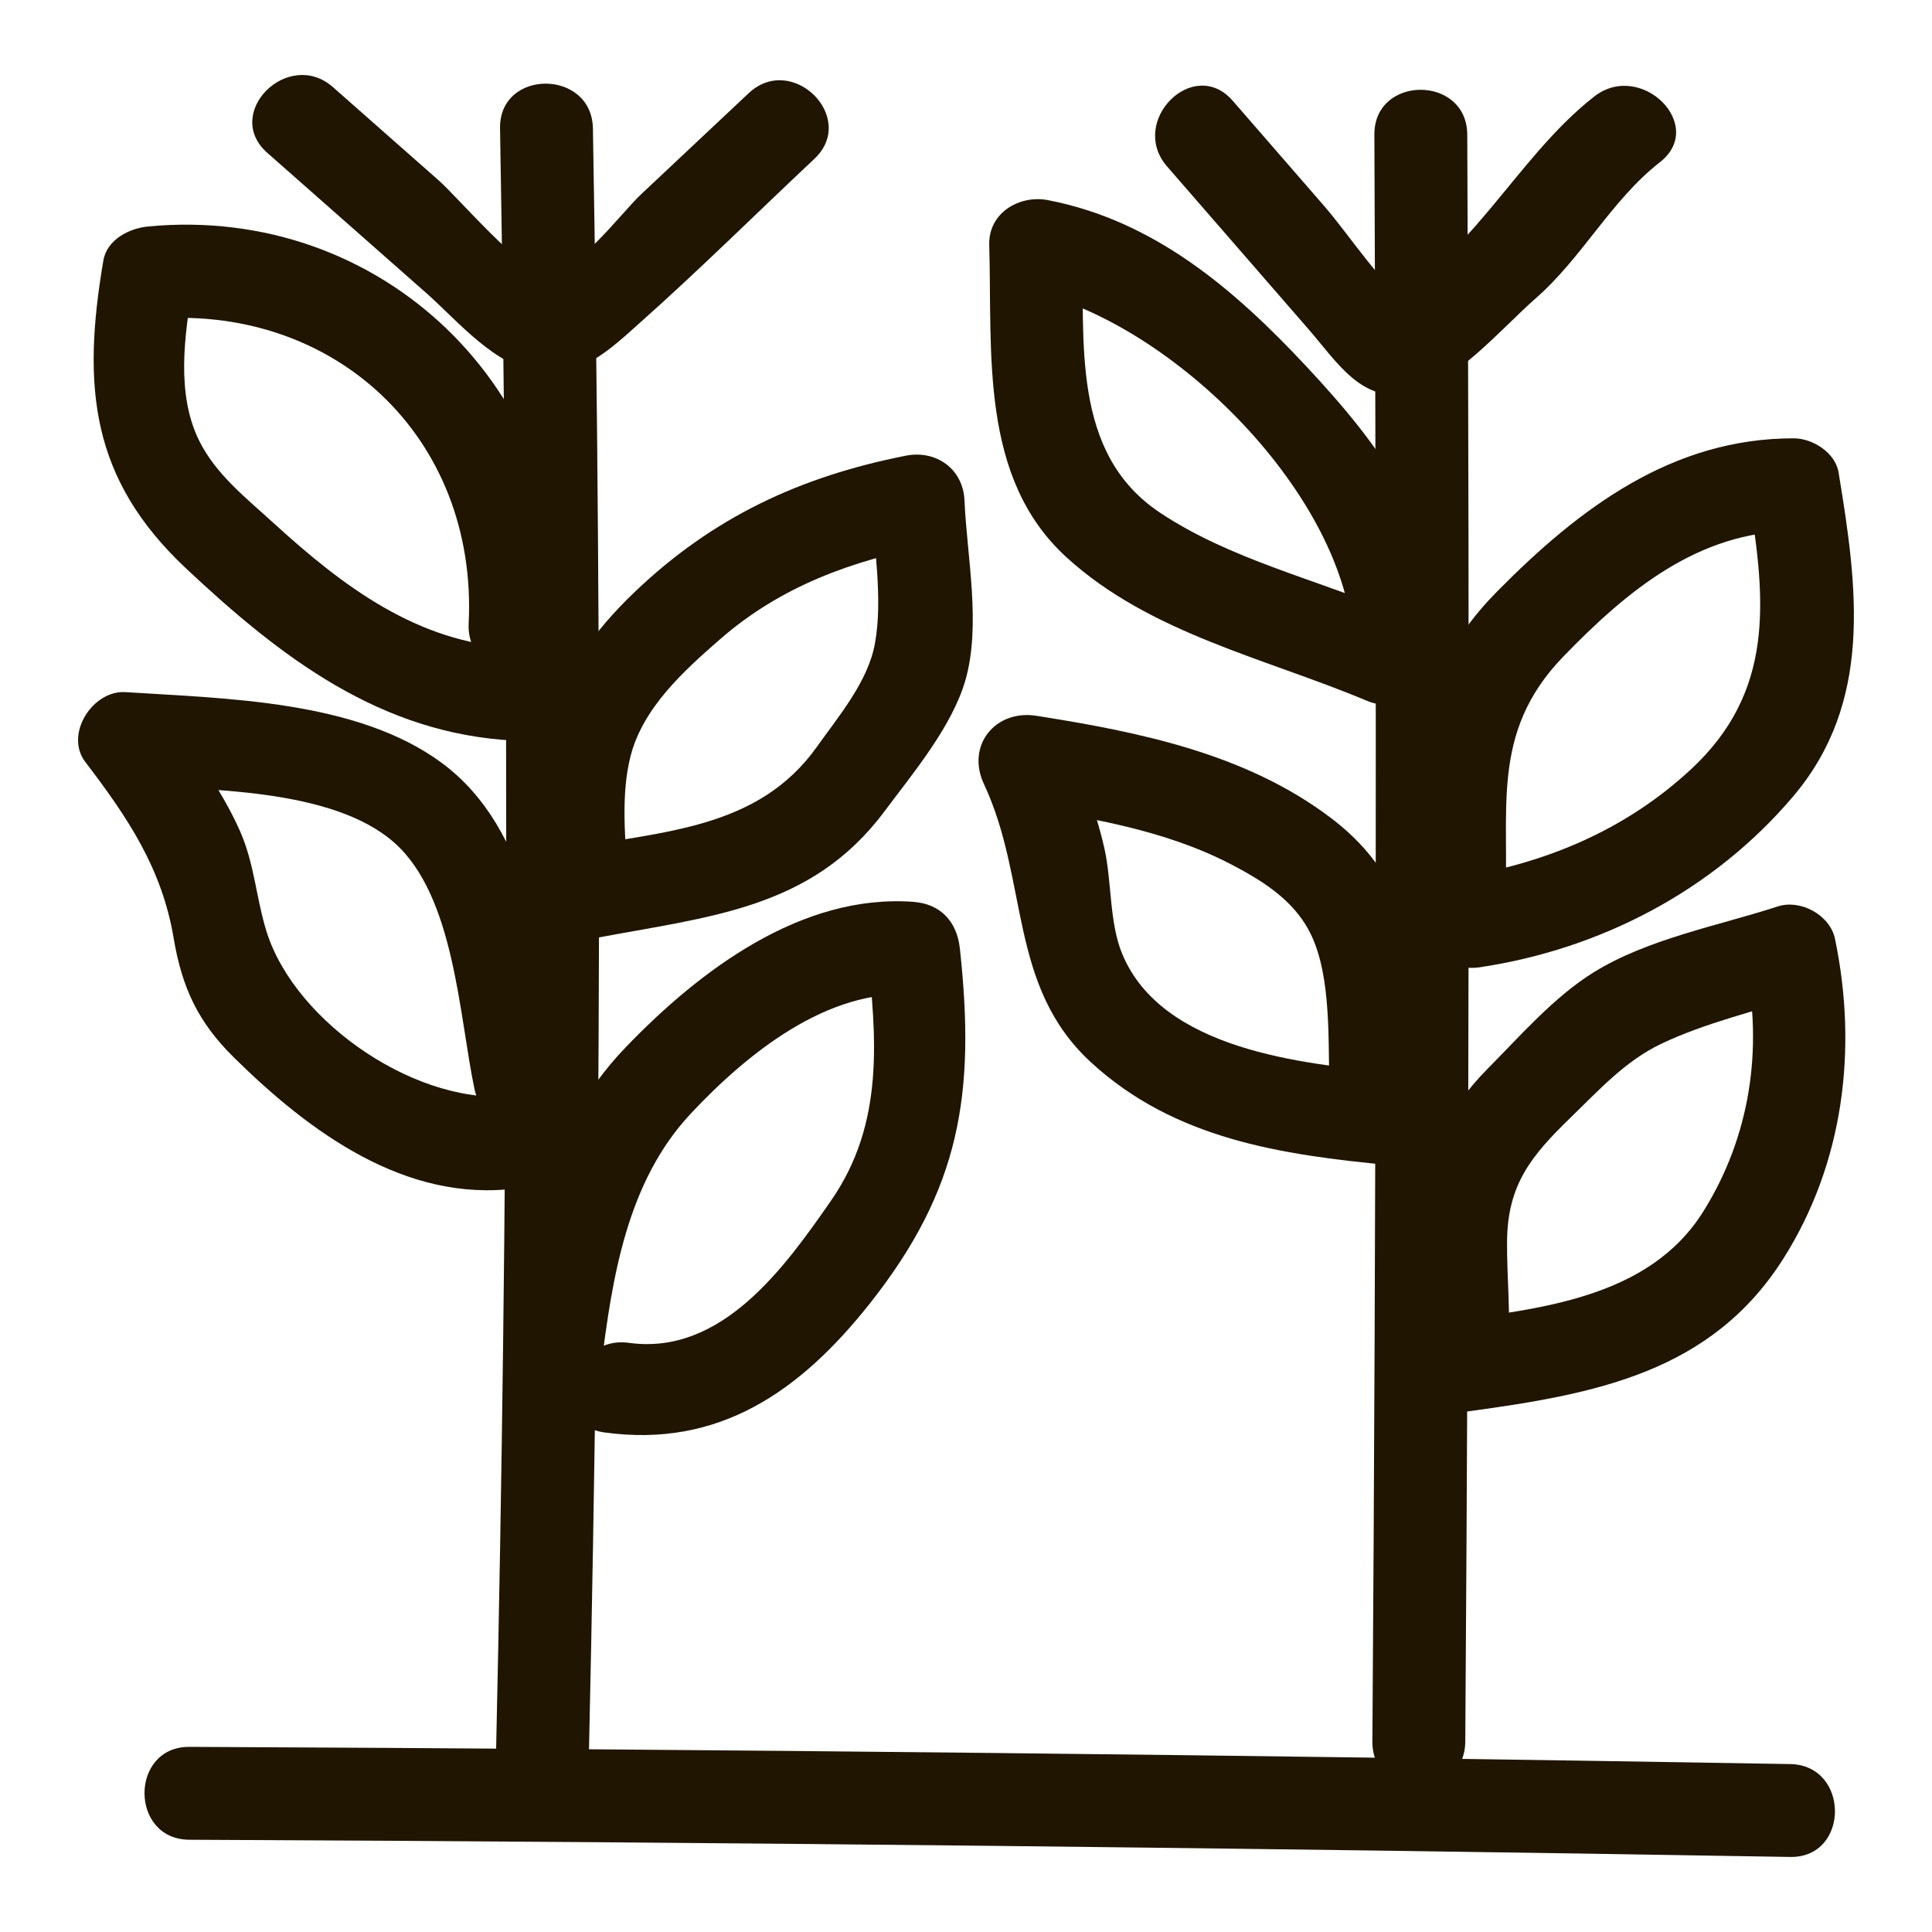
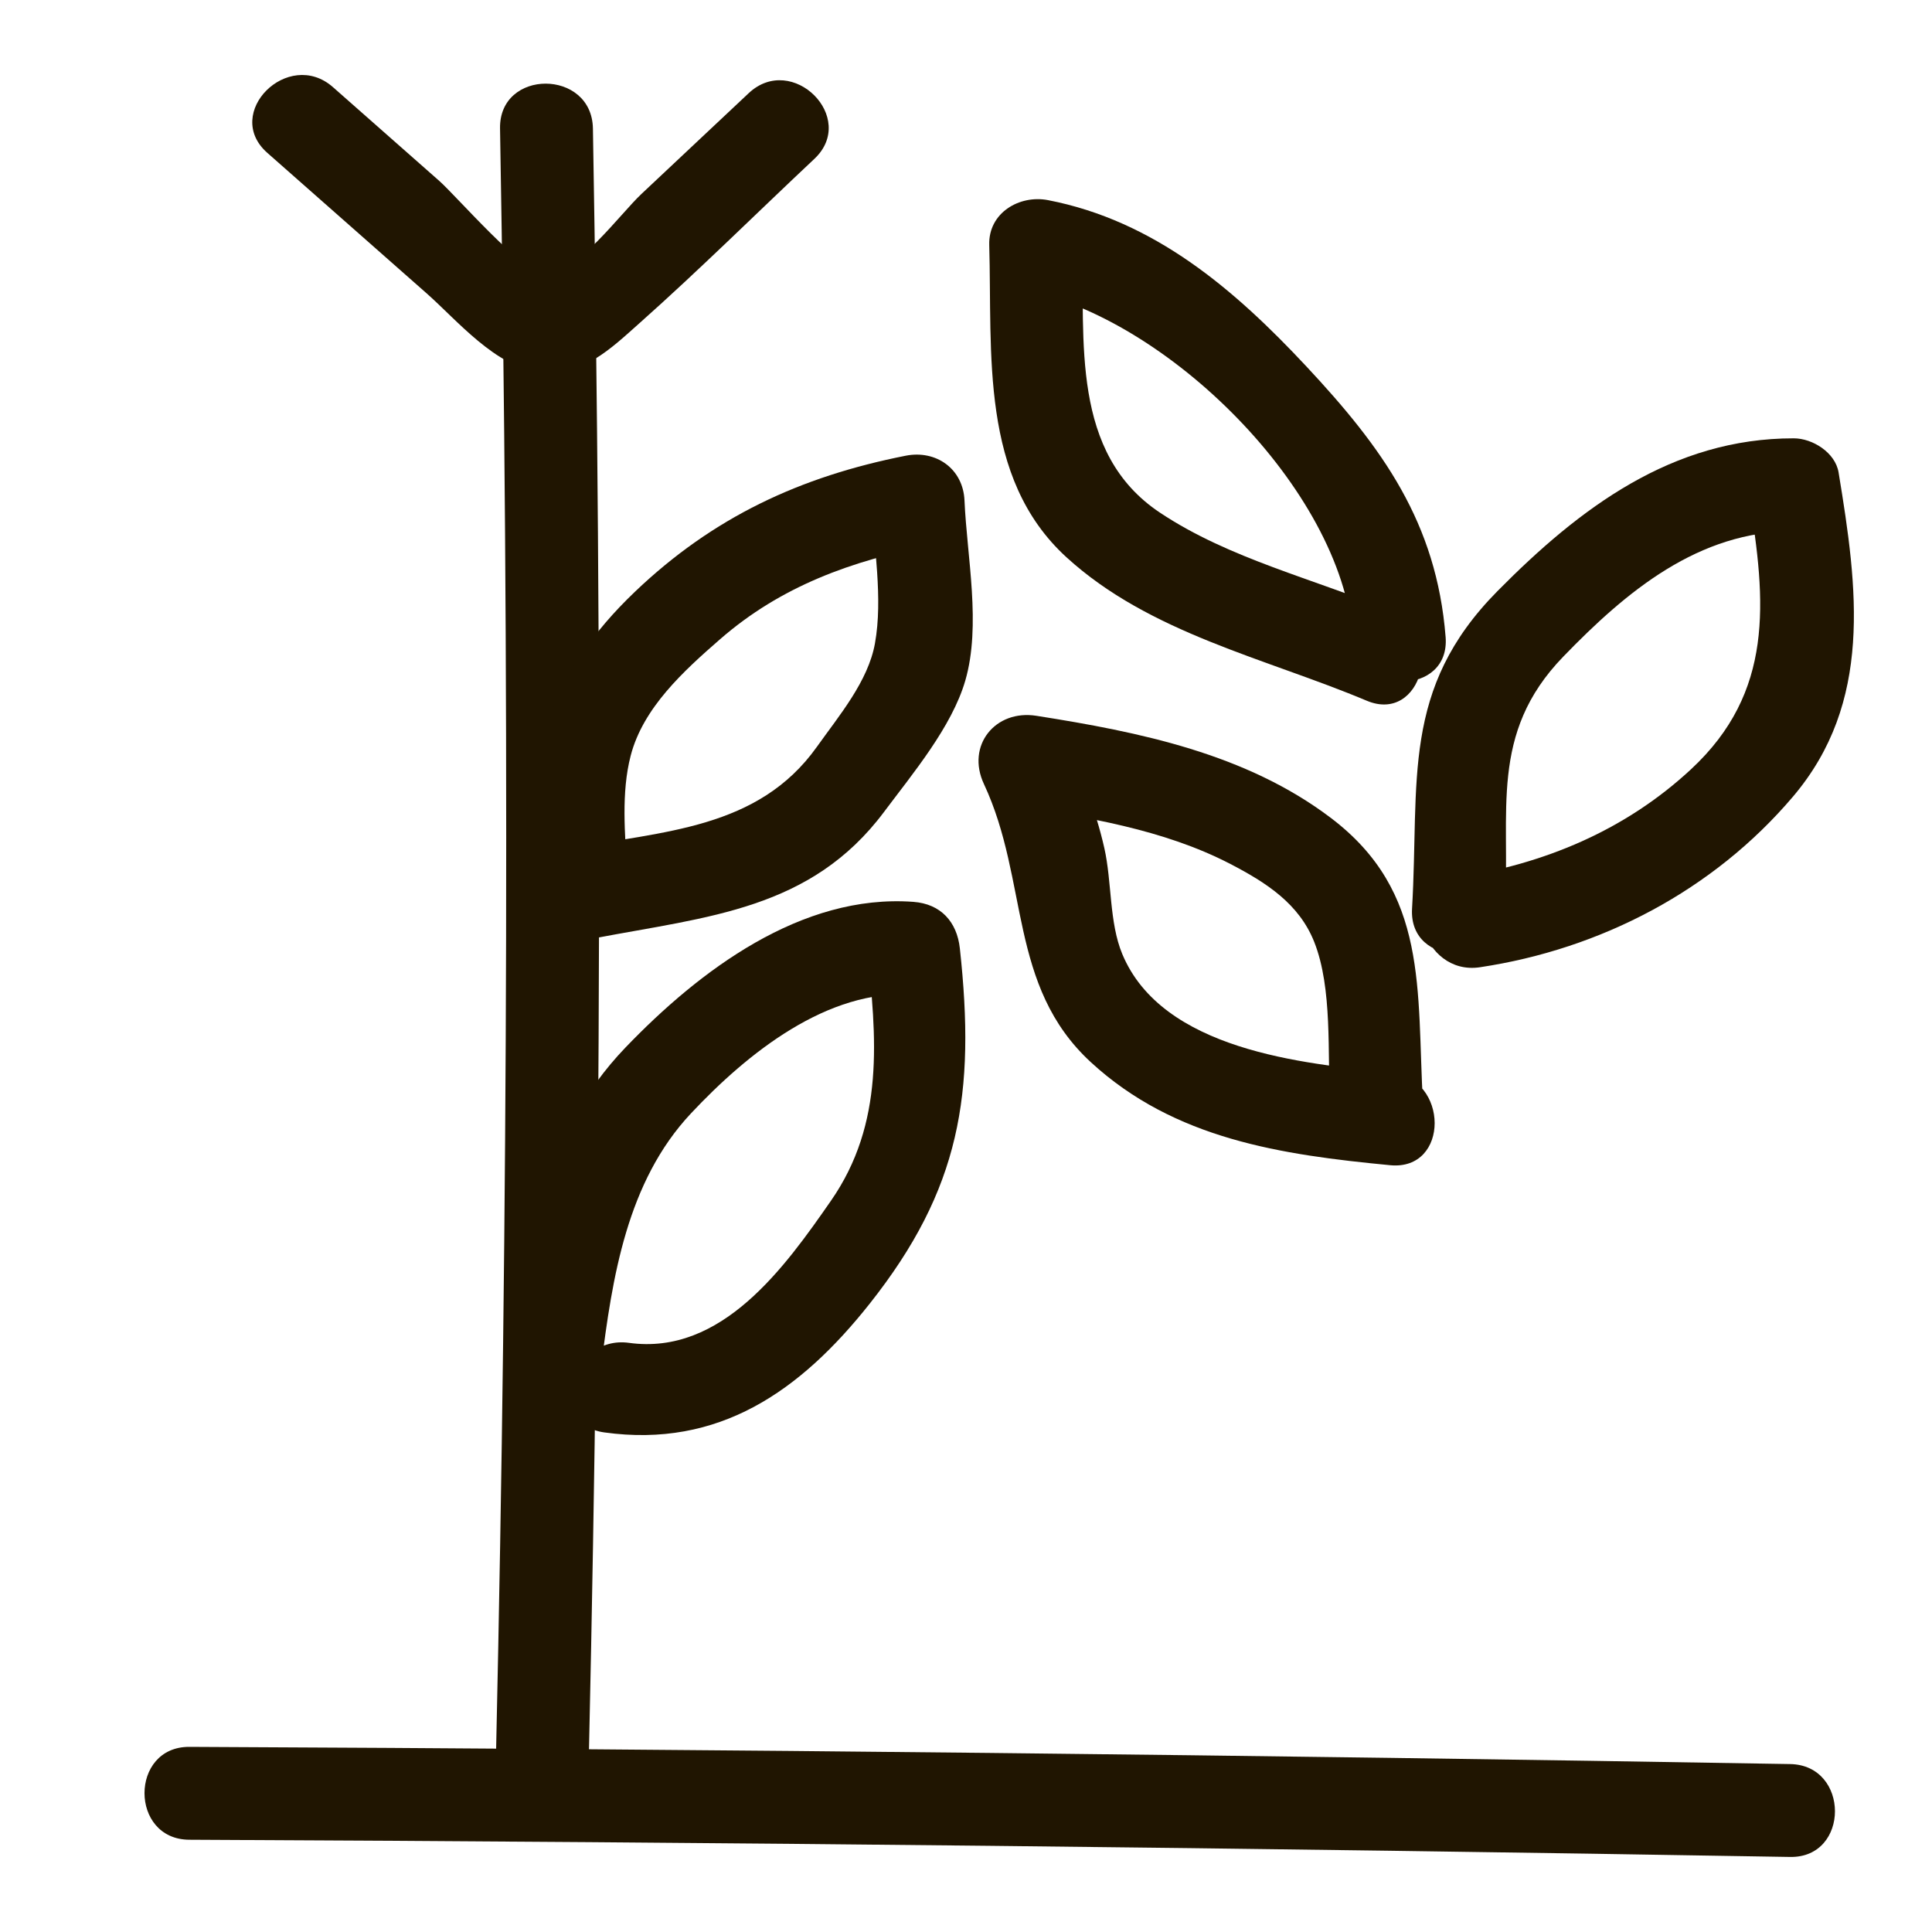
<svg xmlns="http://www.w3.org/2000/svg" width="144" height="144" viewBox="0 0 144 144" fill="none">
  <path d="M37.27 9.576C37.969 49.808 37.872 90.039 36.98 130.272C36.881 134.729 43.804 134.728 43.903 130.272C44.795 90.045 44.892 49.814 44.193 9.576C44.115 5.127 37.192 5.113 37.27 9.576Z" fill="#201501" />
-   <path d="M102.438 10.035C102.618 49.959 102.569 89.882 102.29 129.806C102.259 134.262 109.182 134.267 109.213 129.806C109.491 89.882 109.541 49.959 109.361 10.035C109.342 5.582 102.419 5.573 102.438 10.035Z" fill="#201501" />
  <path d="M14.114 137.124C53.887 137.301 93.657 137.728 133.424 138.406C137.881 138.482 137.882 131.559 133.424 131.483C93.657 130.805 53.887 130.378 14.114 130.201C9.659 130.181 9.653 137.104 14.114 137.124Z" fill="#201501" />
-   <path d="M86.988 12.408C90.498 16.446 94.007 20.484 97.516 24.522C99.725 27.064 101.509 30.11 105.177 29.302C108.438 28.583 112.016 24.377 114.45 22.248C117.953 19.186 120.08 14.935 123.722 12.088C127.23 9.348 122.299 4.48 118.827 7.193C112.805 11.899 109.465 19.814 102.096 23.15H105.59C102.992 21.351 100.698 17.655 98.651 15.301C96.395 12.705 94.139 10.109 91.883 7.513C88.956 4.144 84.076 9.058 86.988 12.408V12.408Z" fill="#201501" />
  <path d="M19.923 11.392C23.883 14.885 27.844 18.377 31.804 21.87C34.058 23.858 36.949 27.367 40.238 27.737C43.408 28.093 45.545 25.971 47.706 24.048C52.138 20.105 56.374 15.903 60.698 11.841C63.952 8.783 59.05 3.895 55.803 6.945C53.138 9.45 50.473 11.954 47.807 14.458C46.217 15.952 42.972 20.409 40.66 20.467C39.104 20.506 34.012 14.604 32.739 13.482C30.099 11.153 27.459 8.825 24.818 6.496C21.488 3.559 16.573 8.438 19.923 11.392L19.923 11.392Z" fill="#201501" />
  <path d="M112.17 67.728C112.592 60.496 110.949 54.701 116.508 48.951C121.23 44.069 126.596 39.584 133.699 39.592C132.587 38.745 131.474 37.898 130.362 37.051C131.655 44.887 132.215 51.588 126.055 57.322C121.138 61.898 115.053 64.427 108.468 65.418C104.077 66.078 105.943 72.75 110.308 72.093C119.322 70.738 127.695 66.371 133.631 59.384C139.606 52.352 138.466 43.866 137.037 35.211C136.793 33.734 135.101 32.672 133.699 32.67C124.642 32.66 117.745 37.853 111.613 44.057C104.389 51.365 105.803 58.209 105.246 67.728C104.987 72.179 111.911 72.164 112.17 67.728L112.17 67.728Z" fill="#201501" />
-   <path d="M112.388 100.718C112.62 97.948 112.304 95.262 112.328 92.496C112.364 88.281 114.159 86.112 117.066 83.296C119.189 81.24 121.127 79.089 123.796 77.81C127.091 76.232 130.882 75.363 134.351 74.236C132.932 73.43 131.512 72.625 130.093 71.818C131.423 78.207 130.433 84.741 126.95 90.303C122.876 96.811 114.643 97.559 107.605 98.517C103.211 99.116 105.082 105.787 109.445 105.193C118.92 103.902 127.557 102.293 132.929 93.797C137.436 86.669 138.468 78.13 136.77 69.977C136.4 68.203 134.207 67.009 132.512 67.559C128.067 69.002 122.805 69.974 118.777 72.475C115.823 74.308 113.324 77.194 110.903 79.633C104.451 86.128 106.17 92.317 105.467 100.718C105.096 105.158 112.02 105.133 112.39 100.718L112.388 100.718Z" fill="#201501" />
  <path d="M106.06 82.262C105.58 73.738 106.506 66.503 99.197 60.965C92.869 56.17 84.923 54.56 77.245 53.351C74.18 52.869 71.994 55.568 73.336 58.436C76.714 65.656 75.114 73.474 81.316 79.18C87.551 84.916 95.51 86.07 103.618 86.848C108.05 87.273 108.021 80.347 103.618 79.925C97.076 79.298 86.619 78.246 83.647 71.106C82.664 68.743 82.881 65.734 82.31 63.208C81.655 60.313 80.567 57.622 79.314 54.943L75.404 60.028C80.912 60.894 86.705 61.8 91.709 64.398C94.39 65.789 96.823 67.361 97.952 70.2C99.335 73.678 98.927 78.546 99.136 82.262C99.386 86.692 106.311 86.721 106.06 82.262L106.06 82.262Z" fill="#201501" />
  <path d="M107.747 47.473C107.071 38.941 103.037 33.376 97.361 27.301C91.989 21.552 86.032 16.45 78.114 14.917C75.989 14.506 73.663 15.859 73.732 18.255C73.964 26.361 73.001 35.606 79.487 41.535C85.692 47.208 94.322 49.054 101.867 52.227C105.967 53.952 107.759 47.256 103.707 45.551C97.995 43.149 91.663 41.677 86.461 38.213C79.787 33.77 80.861 25.434 80.656 18.255C79.195 19.367 77.734 20.48 76.274 21.593C86.944 23.657 99.951 36.437 100.825 47.473C101.174 51.885 108.101 51.923 107.748 47.474L107.747 47.473Z" fill="#201501" />
  <path d="M46.741 64.972C46.586 62.151 46.291 59.094 47.007 56.325C47.932 52.748 50.971 49.997 53.668 47.646C58.23 43.67 63.486 41.801 69.349 40.642C67.888 39.529 66.427 38.417 64.967 37.304C65.116 40.744 65.827 44.574 65.212 47.966C64.702 50.783 62.554 53.321 60.887 55.662C56.505 61.818 49.416 61.935 42.503 63.25C38.132 64.082 39.983 70.755 44.344 69.926C52.804 68.316 60.45 67.794 65.892 60.514C68.026 57.66 70.942 54.181 71.945 50.735C73.146 46.605 72.071 41.512 71.888 37.304C71.786 34.939 69.768 33.52 67.507 33.966C59.638 35.522 53.152 38.545 47.326 44.104C40.898 50.238 39.336 56.224 39.816 64.972C40.059 69.403 46.984 69.431 46.74 64.972L46.741 64.972Z" fill="#201501" />
  <path d="M44.801 101.886C45.629 95.224 46.724 88.081 51.496 82.991C55.691 78.517 61.697 73.671 68.079 74.143L64.617 70.681C65.345 77.346 65.944 83.722 61.937 89.493C58.508 94.431 53.801 101.047 46.881 100.088C42.524 99.484 40.64 106.154 45.041 106.764C53.584 107.948 59.653 103.692 64.815 97.177C71.58 88.637 72.724 81.527 71.541 70.681C71.326 68.71 70.123 67.371 68.079 67.219C59.729 66.602 52.127 72.335 46.601 78.095C40.385 84.574 38.943 93.313 37.878 101.885C37.331 106.296 44.259 106.256 44.802 101.885L44.801 101.886Z" fill="#201501" />
-   <path d="M41.855 46.48C42.716 29.064 28.48 15.222 11.04 16.88C9.639 17.013 7.971 17.851 7.703 19.421C6.102 28.81 6.758 35.687 13.848 42.35C20.895 48.97 28.354 54.709 38.348 55.199C42.801 55.418 42.789 48.494 38.348 48.276C31.116 47.922 25.546 43.69 20.381 38.976C18.328 37.102 16.054 35.327 14.822 32.802C13.127 29.325 13.742 24.996 14.378 21.262C13.266 22.11 12.153 22.956 11.04 23.804C24.832 22.491 35.621 32.548 34.932 46.479C34.713 50.932 41.636 50.921 41.855 46.479L41.855 46.48Z" fill="#201501" />
-   <path d="M42.035 79.311C40.421 71.624 39.758 61.88 32.884 56.831C26.578 52.199 16.842 52.069 9.35 51.587C6.912 51.431 4.783 54.726 6.361 56.796C9.515 60.934 12.066 64.707 12.943 69.923C13.563 73.607 14.756 76.179 17.428 78.814C23.064 84.371 30.229 89.667 38.534 88.57C42.887 87.996 42.945 81.065 38.534 81.647C31.328 82.599 22.02 76.289 19.872 69.448C19.079 66.924 18.979 64.378 17.864 61.889C16.457 58.747 14.416 56.026 12.339 53.302C11.343 55.038 10.346 56.774 9.35 58.51C15.103 58.88 24.757 58.669 29.421 62.837C33.876 66.816 34.215 75.697 35.361 81.152C36.275 85.51 42.95 83.665 42.036 79.312L42.035 79.311Z" fill="#201501" />
</svg>